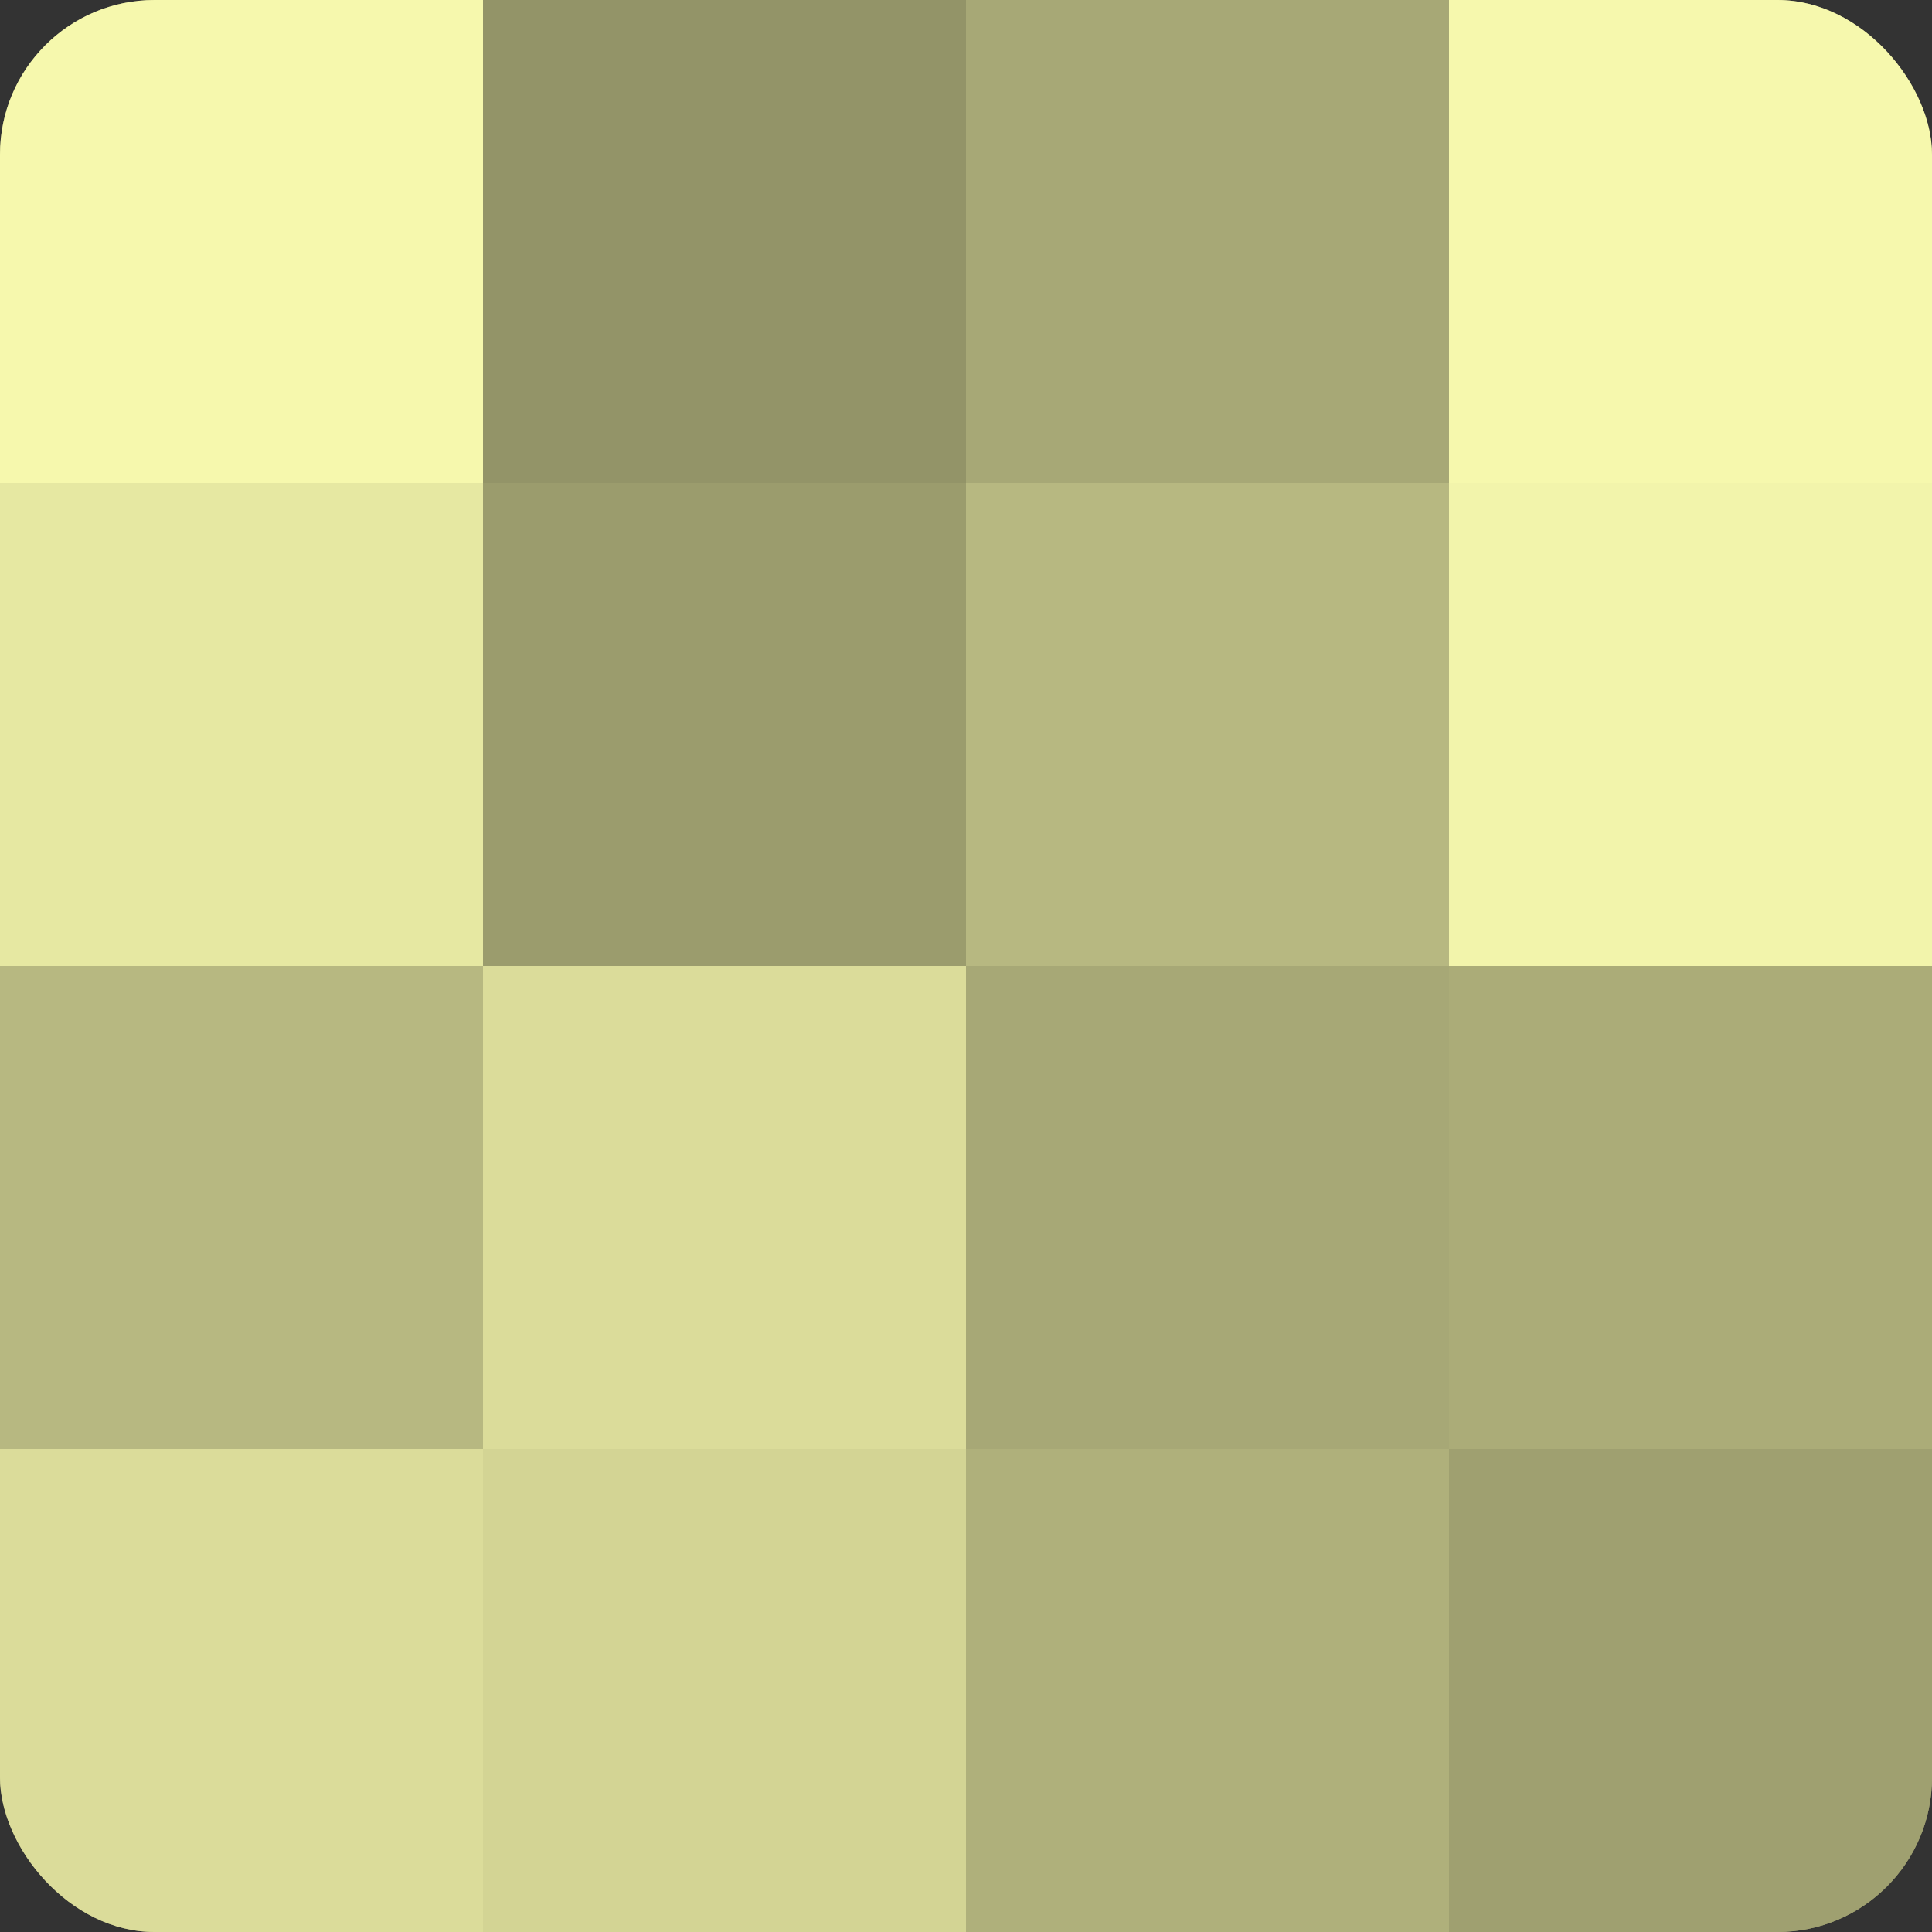
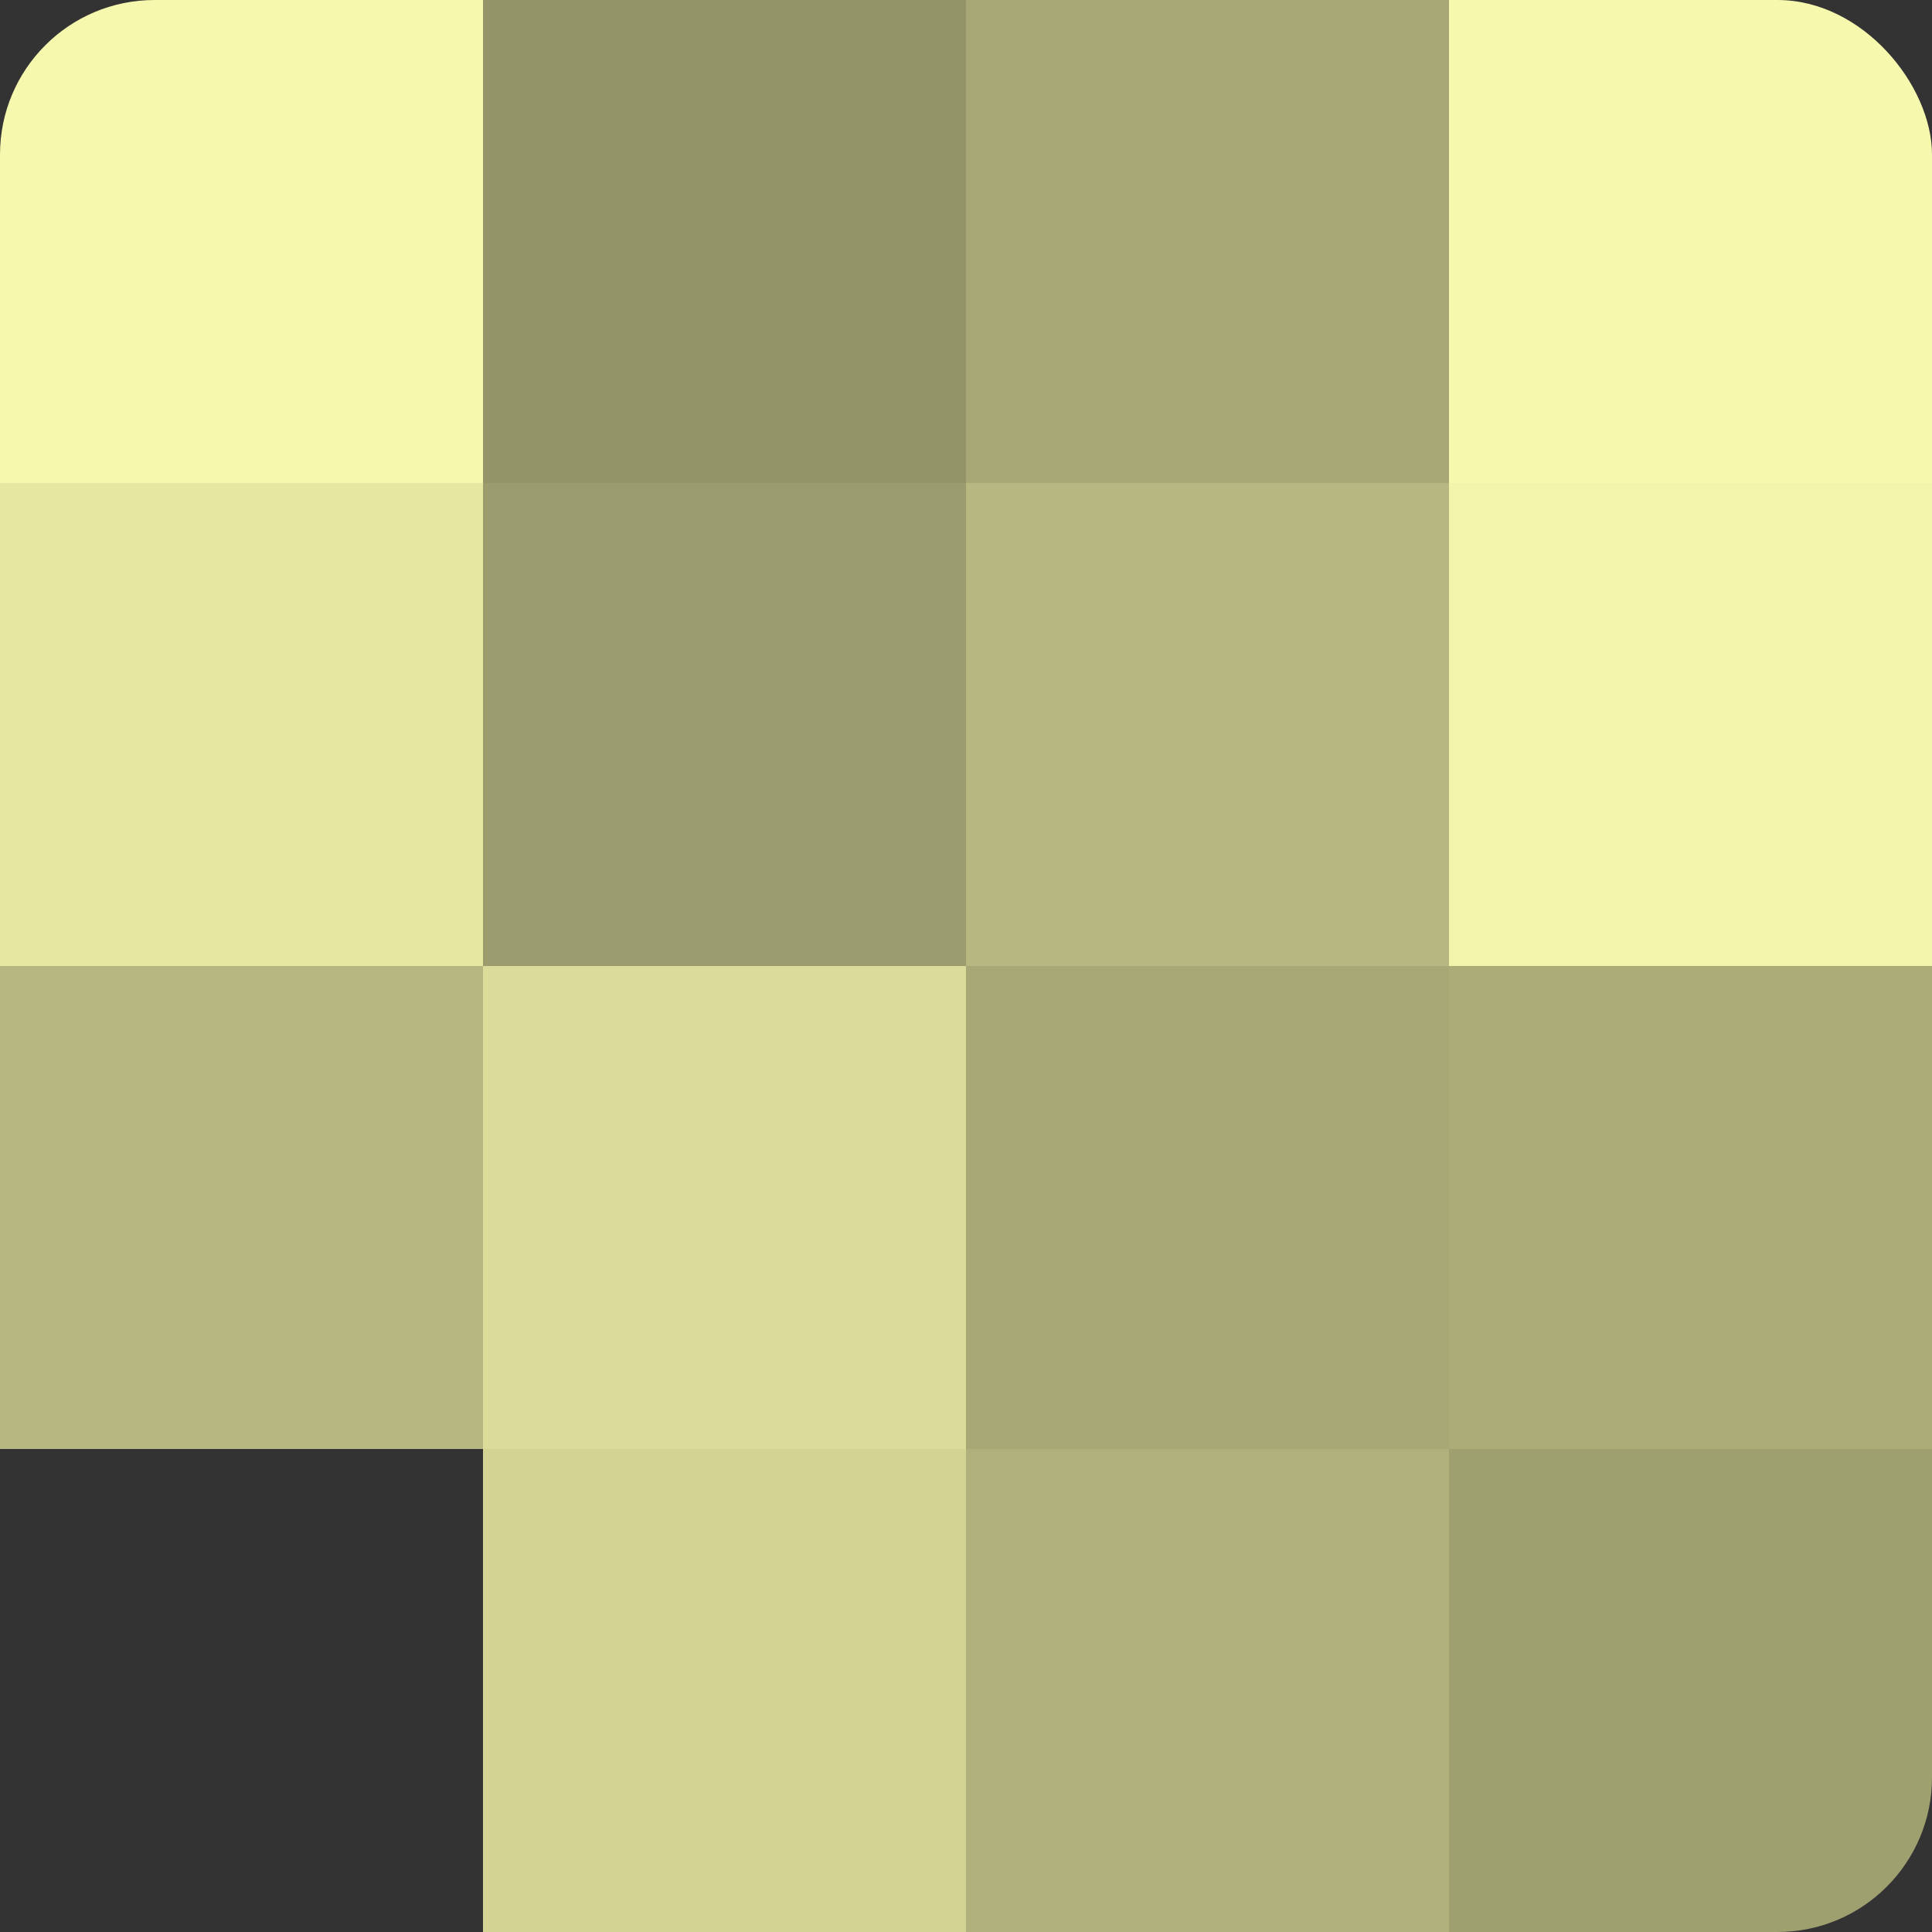
<svg xmlns="http://www.w3.org/2000/svg" width="60" height="60" viewBox="0 0 100 100" preserveAspectRatio="xMidYMid meet">
  <rect x="0" y="0" width="100" height="100" fill="#333333" stroke="none" />
  <defs>
    <clipPath id="c" width="100" height="100">
      <rect width="100" height="100" rx="8" ry="8" />
    </clipPath>
  </defs>
  <g clip-path="url(#c)">
-     <rect width="100" height="100" fill="#9fa070" />
    <rect width="25" height="25" fill="#f6f8ad" />
    <rect y="25" width="25" height="25" fill="#e6e8a2" />
    <rect y="50" width="25" height="25" fill="#b7b881" />
-     <rect y="75" width="25" height="25" fill="#dbdc9a" />
    <rect x="25" width="25" height="25" fill="#939468" />
    <rect x="25" y="25" width="25" height="25" fill="#9b9c6d" />
    <rect x="25" y="50" width="25" height="25" fill="#dbdc9a" />
    <rect x="25" y="75" width="25" height="25" fill="#d3d494" />
    <rect x="50" width="25" height="25" fill="#a7a876" />
    <rect x="50" y="25" width="25" height="25" fill="#b7b881" />
    <rect x="50" y="50" width="25" height="25" fill="#a7a876" />
    <rect x="50" y="75" width="25" height="25" fill="#afb07b" />
    <rect x="75" width="25" height="25" fill="#f6f8ad" />
    <rect x="75" y="25" width="25" height="25" fill="#f2f4ab" />
    <rect x="75" y="50" width="25" height="25" fill="#abac78" />
    <rect x="75" y="75" width="25" height="25" fill="#9fa070" />
  </g>
</svg>